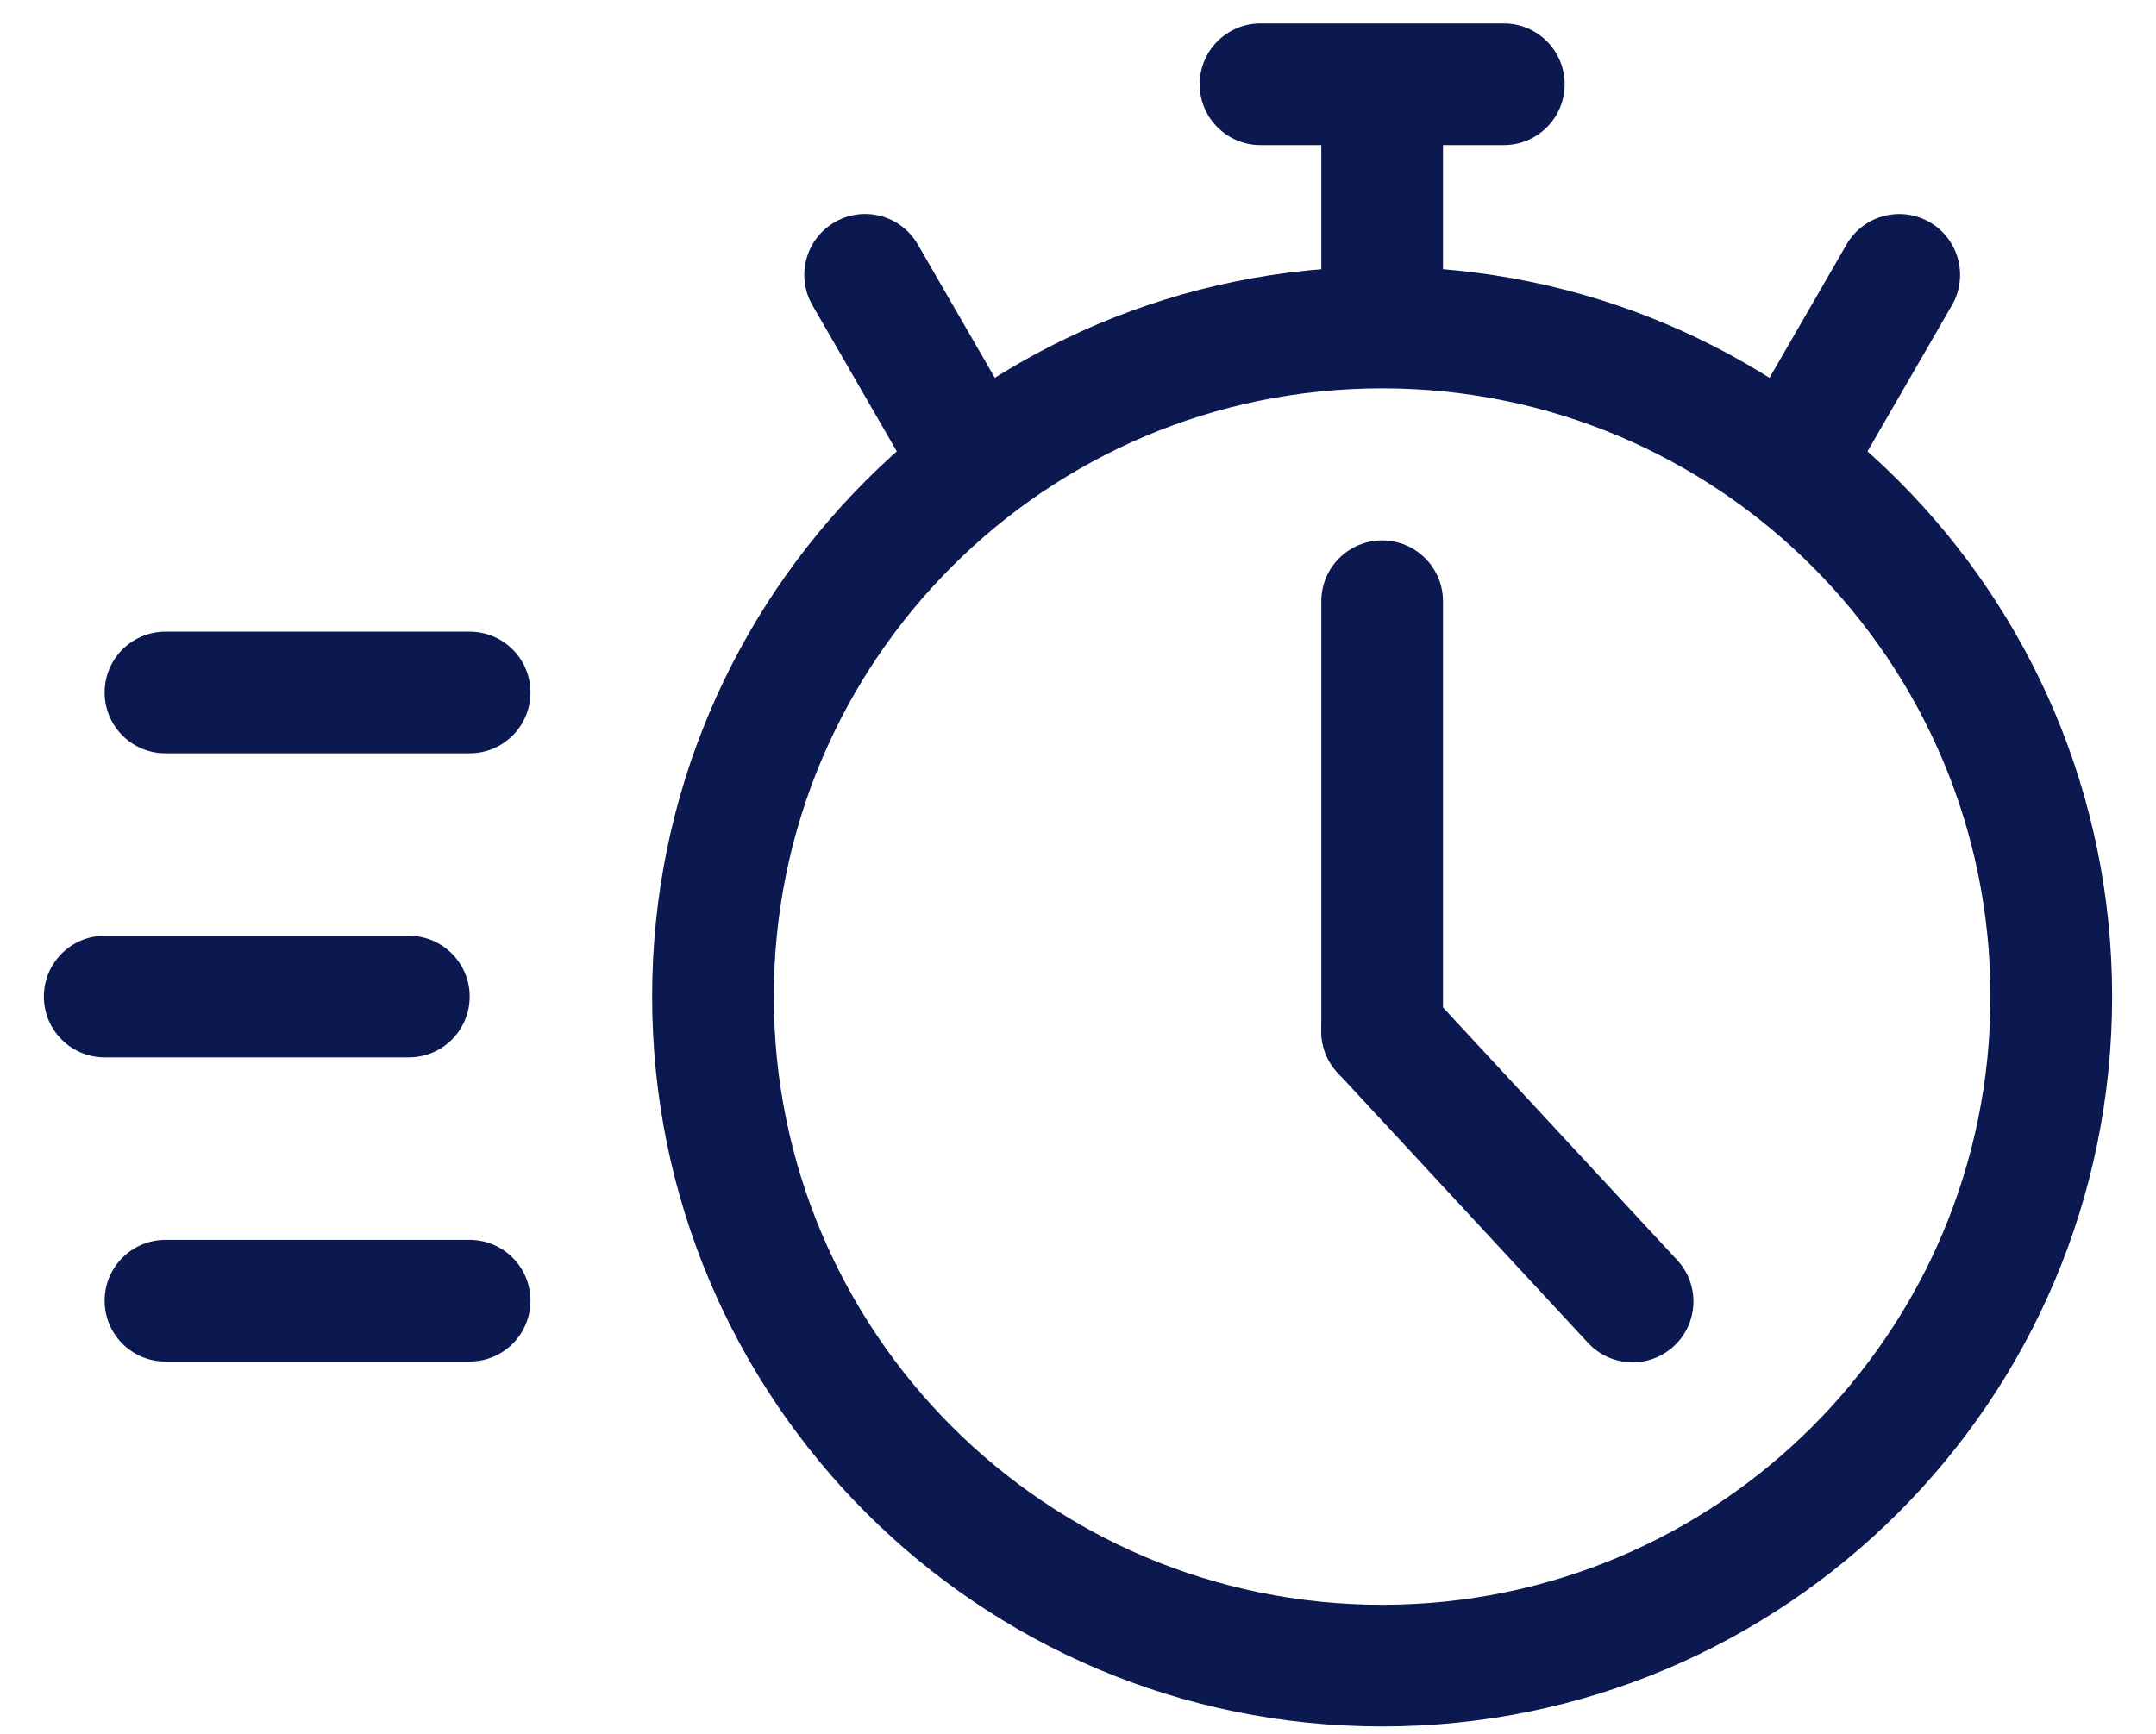
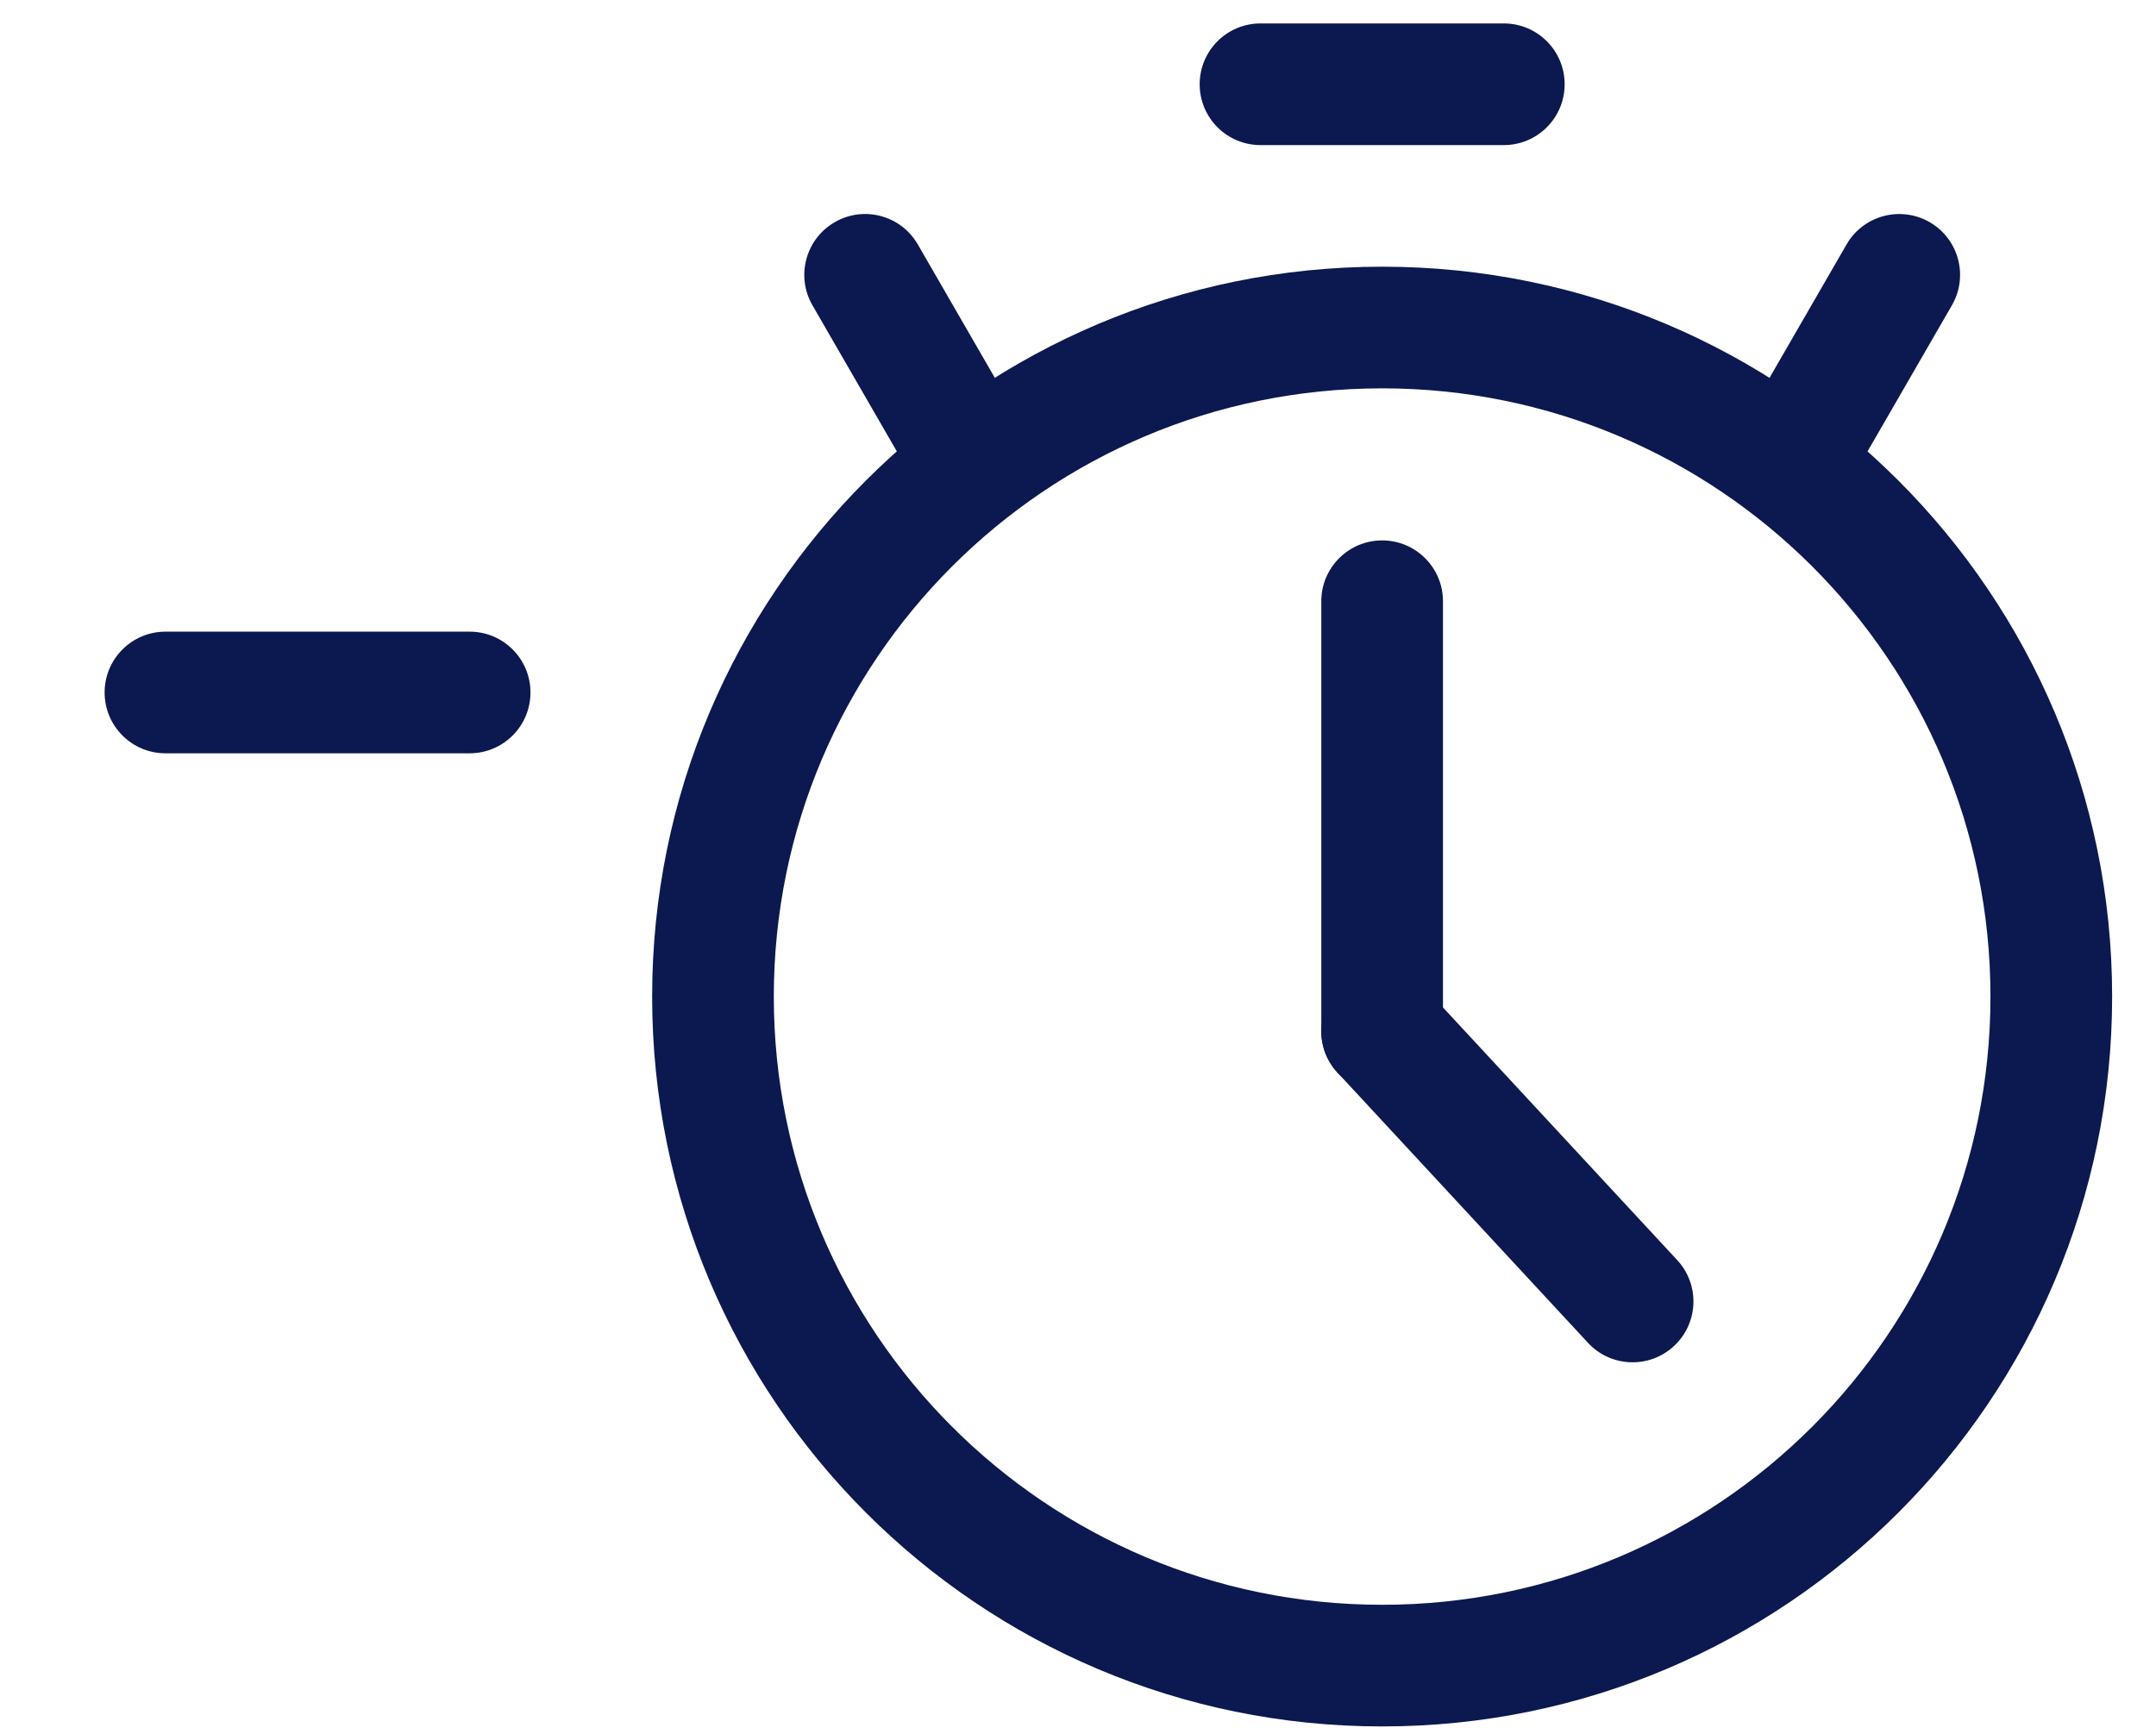
<svg xmlns="http://www.w3.org/2000/svg" width="46" height="37" viewBox="0 0 46 37" fill="none">
-   <path d="M3.53 29.054H10.02C10.737 29.054 11.318 28.473 11.318 27.756C11.318 27.039 10.737 26.458 10.02 26.458H3.53C2.814 26.458 2.232 27.039 2.232 27.756C2.232 28.473 2.814 29.054 3.53 29.054Z" fill="#0B1950" />
-   <path d="M2.233 22.564H8.723C9.44 22.564 10.021 21.983 10.021 21.267C10.021 20.55 9.44 19.969 8.723 19.969H2.233C1.517 19.969 0.936 20.55 0.936 21.267C0.936 21.983 1.517 22.564 2.233 22.564Z" fill="#0B1950" />
  <path d="M3.53 16.075H10.02C10.737 16.075 11.318 15.494 11.318 14.777C11.318 14.06 10.737 13.479 10.02 13.479H3.53C2.814 13.479 2.232 14.06 2.232 14.777C2.232 15.494 2.814 16.075 3.53 16.075Z" fill="#0B1950" />
  <path d="M29.489 36.841C20.887 36.841 13.914 29.868 13.914 21.266C13.914 12.665 20.887 5.691 29.489 5.691C38.091 5.691 45.064 12.665 45.064 21.266C45.064 29.868 38.091 36.841 29.489 36.841ZM29.489 34.245C36.657 34.245 42.468 28.434 42.468 21.266C42.468 14.098 36.657 8.287 29.489 8.287C22.321 8.287 16.51 14.098 16.51 21.266C16.51 28.434 22.321 34.245 29.489 34.245Z" fill="#0B1950" />
  <path d="M28.191 12.83V22.008C28.191 22.725 28.773 23.306 29.489 23.306C30.206 23.306 30.787 22.725 30.787 22.008V12.83C30.787 12.113 30.206 11.532 29.489 11.532C28.773 11.532 28.191 12.113 28.191 12.83Z" fill="#0B1950" />
  <path d="M35.785 26.89L30.441 21.125C29.954 20.6 29.133 20.569 28.607 21.056C28.081 21.543 28.05 22.364 28.538 22.89L33.881 28.655C34.368 29.181 35.19 29.212 35.715 28.724C36.241 28.237 36.272 27.416 35.785 26.89Z" fill="#0B1950" />
-   <path d="M30.787 1.798H28.191V6.99H30.787V1.798Z" fill="#0B1950" />
  <path d="M32.085 0.5H26.894C26.177 0.5 25.596 1.081 25.596 1.798C25.596 2.515 26.177 3.096 26.894 3.096H32.085C32.802 3.096 33.383 2.515 33.383 1.798C33.383 1.081 32.802 0.5 32.085 0.5Z" fill="#0B1950" />
  <path d="M41.646 6.514C42.004 5.893 41.792 5.1 41.171 4.741C40.55 4.383 39.756 4.596 39.398 5.216L37.451 8.588C37.093 9.209 37.305 10.003 37.926 10.361C38.547 10.72 39.341 10.507 39.699 9.886L41.646 6.514Z" fill="#0B1950" />
  <path d="M19.582 5.216C19.224 4.595 18.43 4.382 17.81 4.741C17.189 5.099 16.976 5.893 17.334 6.514L19.281 9.886C19.64 10.507 20.434 10.719 21.054 10.361C21.675 10.002 21.888 9.209 21.529 8.588L19.582 5.216Z" fill="#0B1950" />
</svg>